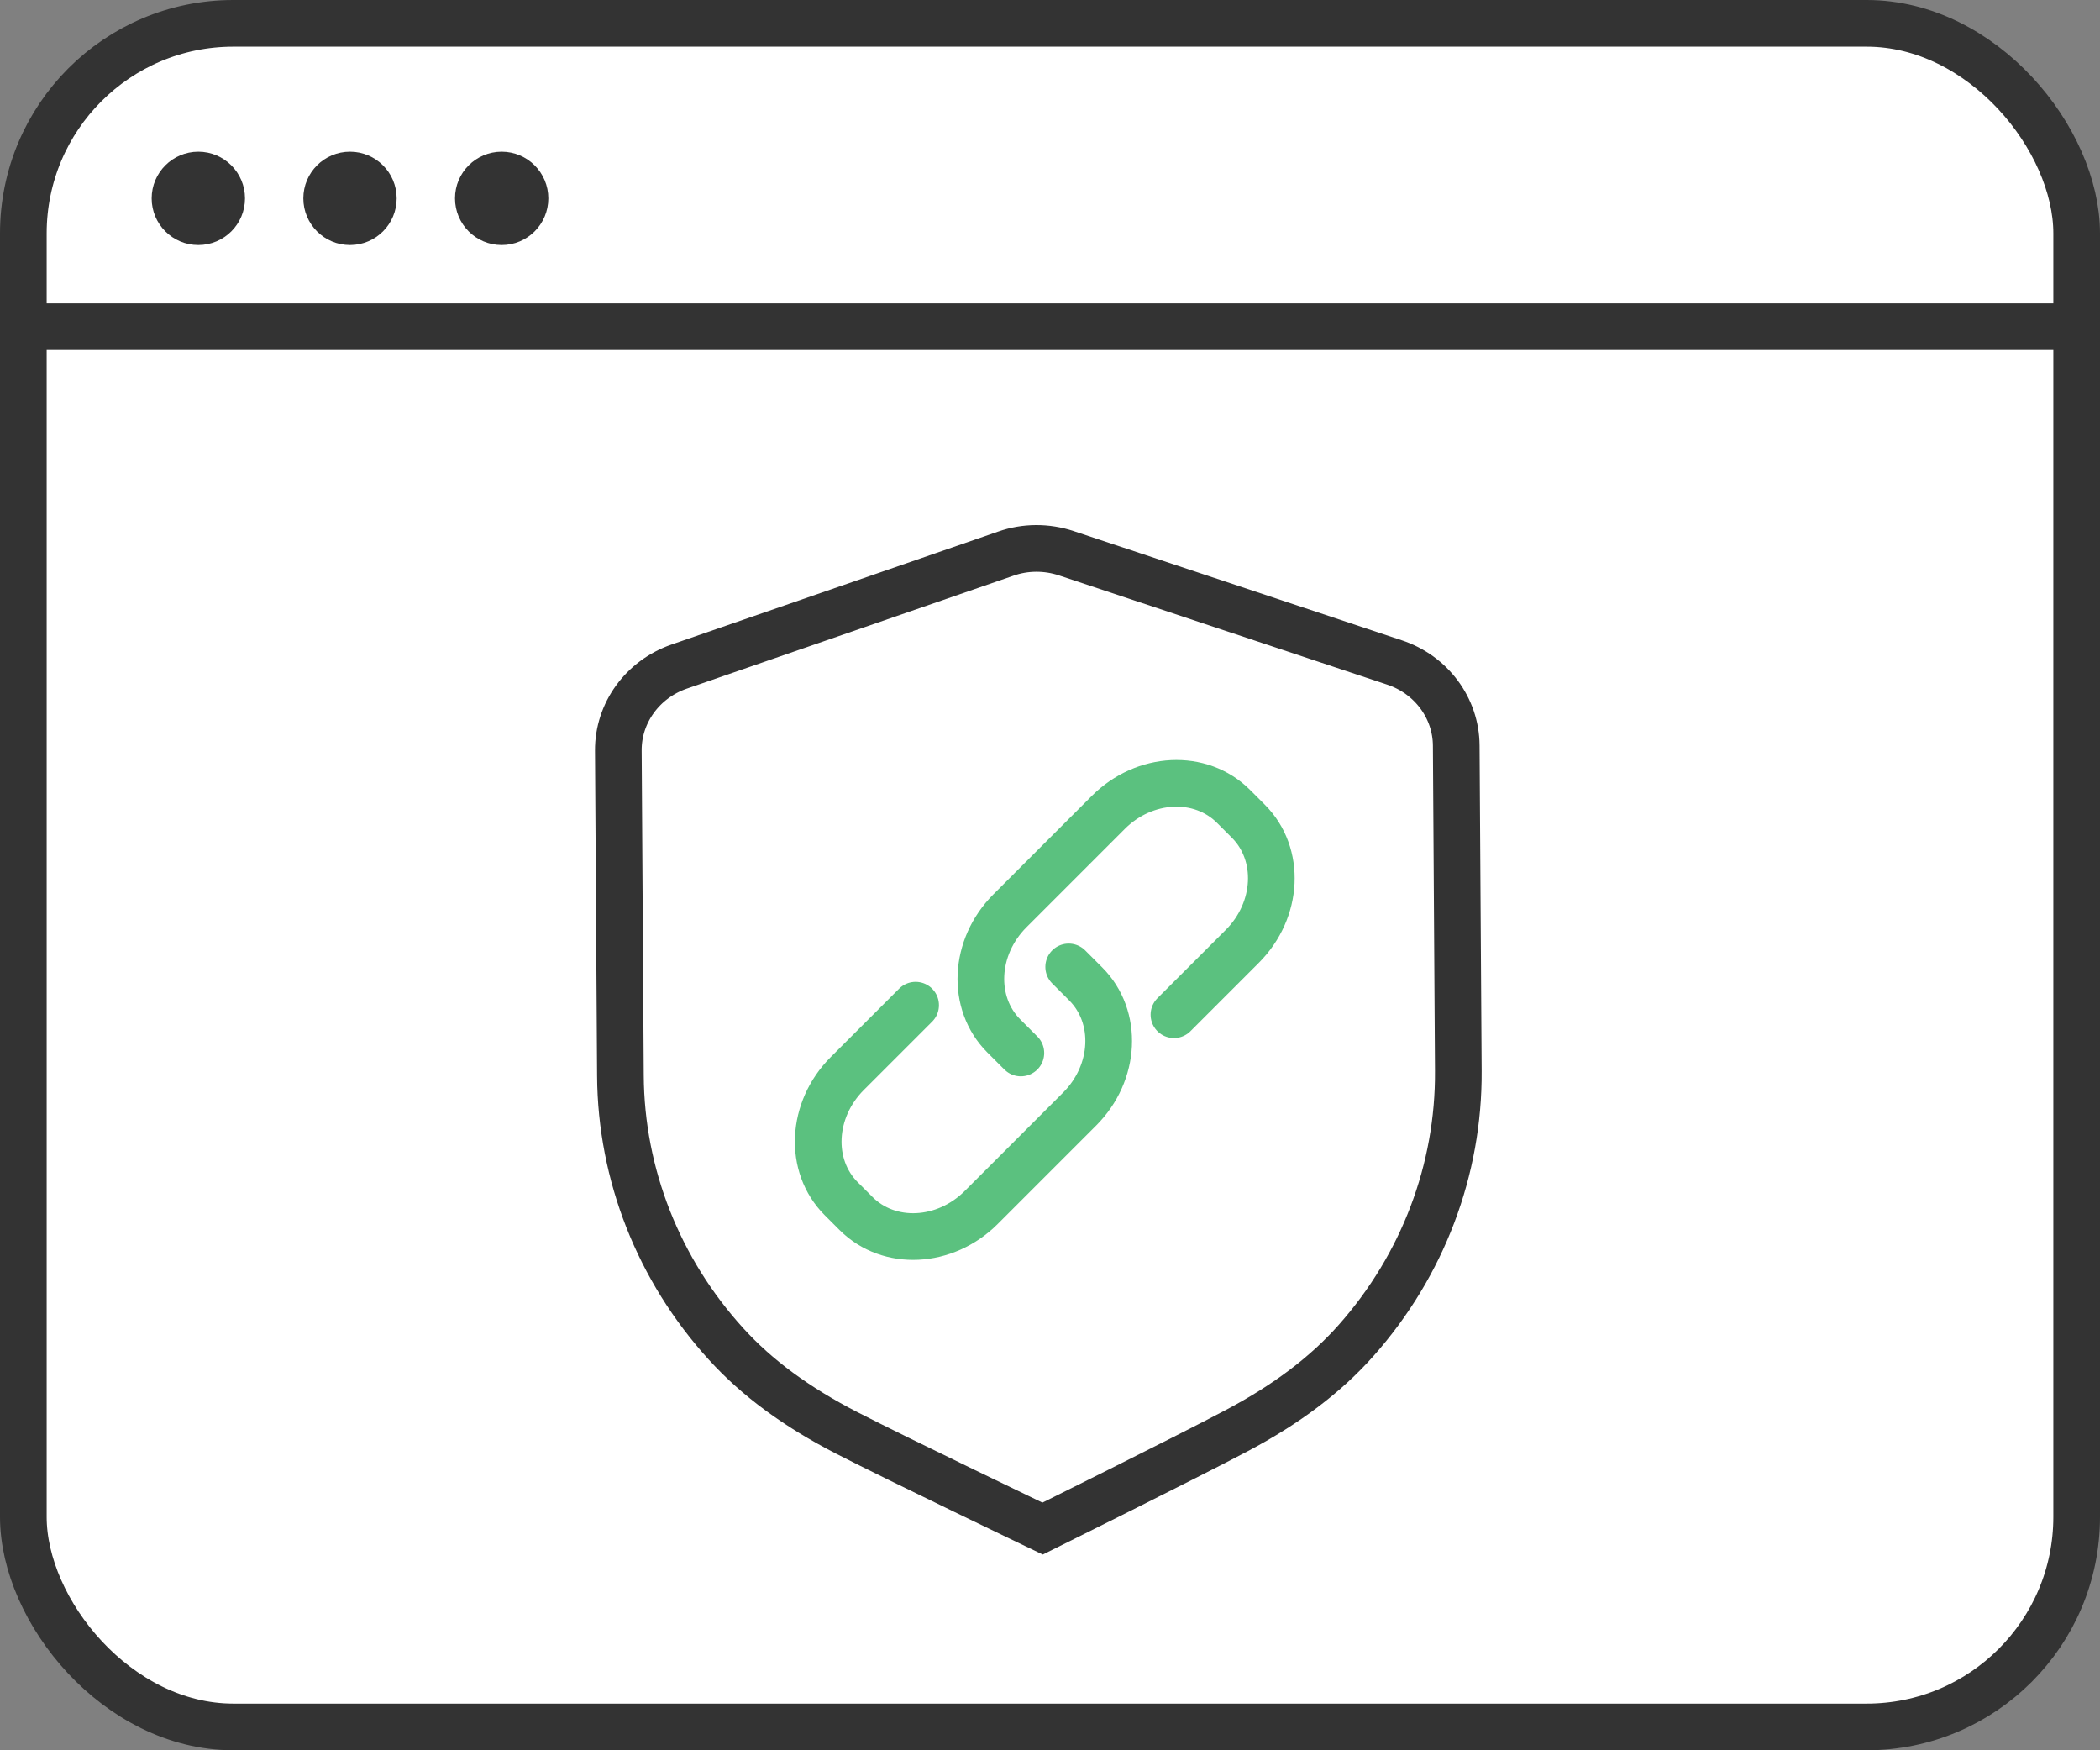
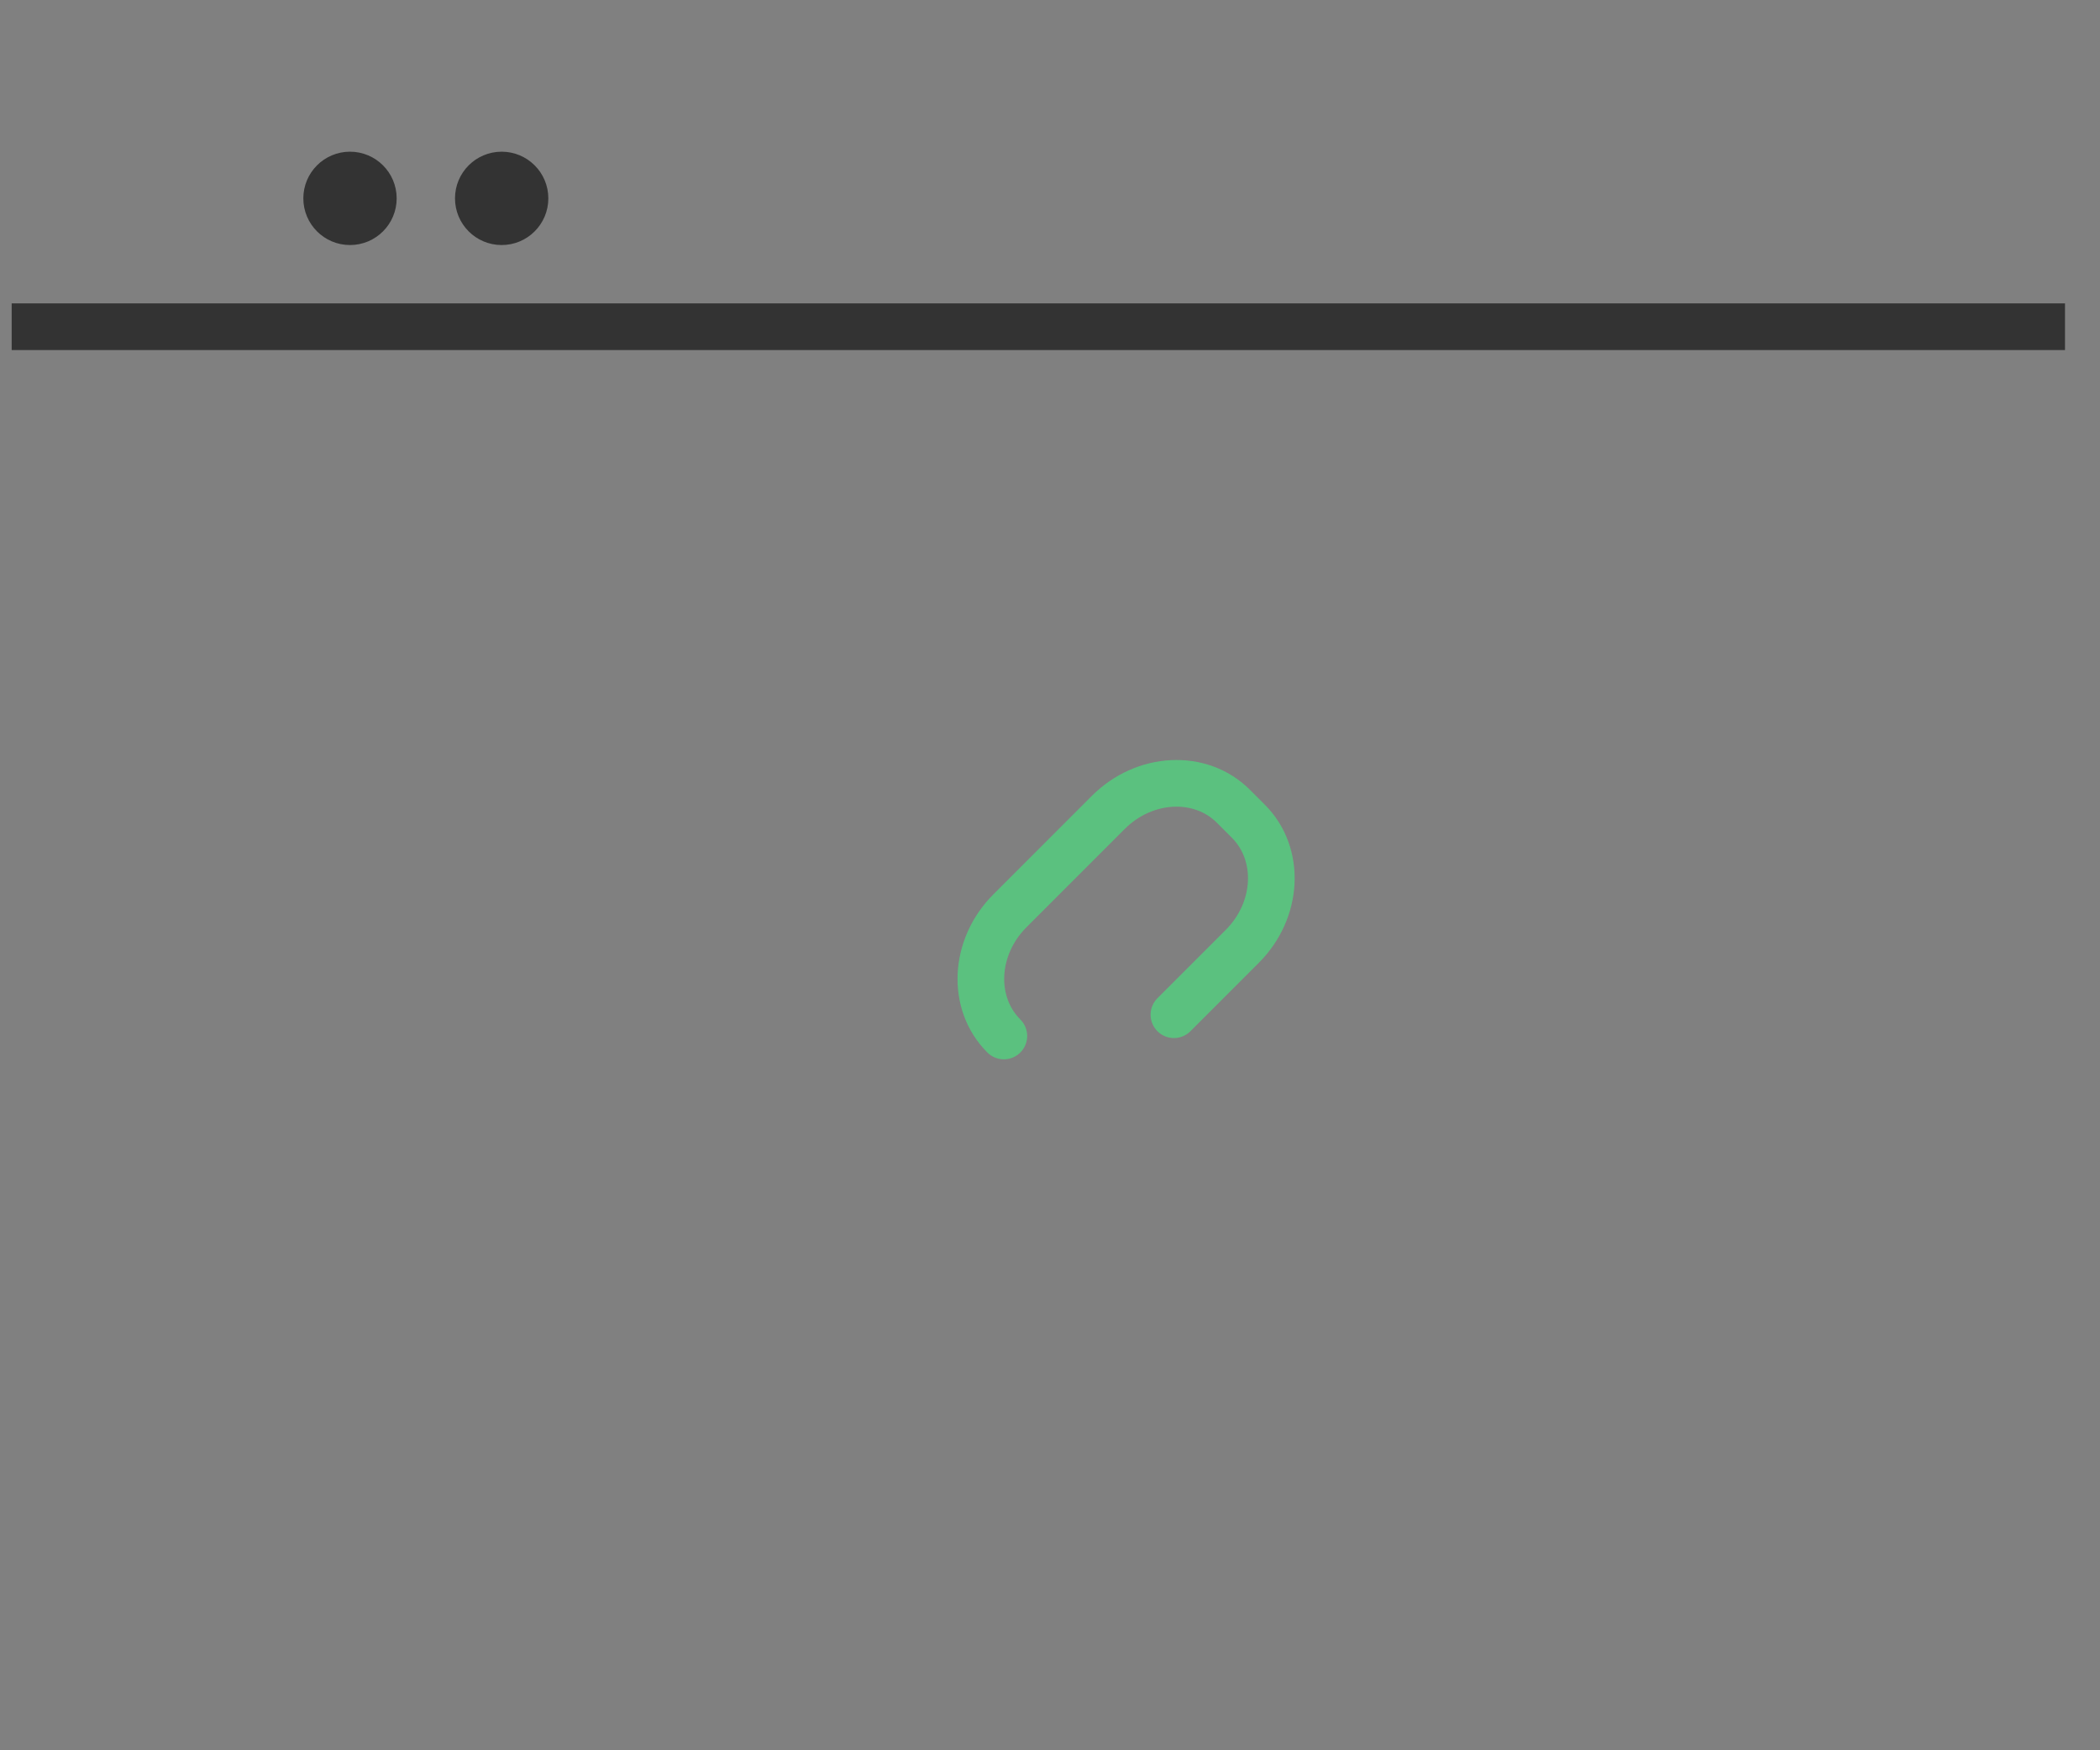
<svg xmlns="http://www.w3.org/2000/svg" width="180" height="150" viewBox="0 0 180 150" fill="none">
  <rect x="0" y="0" width="180" height="150" fill="#808080" stroke="none" />
-   <rect x="2" y="2" width="176" height="146" rx="18" fill="white" stroke="#333333" stroke-width="4" />
-   <path d="M89.366 131C89.366 131 77.056 125.1 72.593 122.808C68.265 120.584 64.879 118.089 62.236 115.181C56.45 108.822 53.23 100.659 53.179 92.192L53 64.322C52.979 61.105 55.072 58.218 58.202 57.131L86.207 47.449C87.87 46.86 89.725 46.851 91.417 47.42L119.529 56.773C122.675 57.815 124.803 60.681 124.82 63.894L124.999 91.784C125.055 100.239 121.946 108.435 116.25 114.864C113.636 117.813 110.281 120.346 105.995 122.611C101.594 124.942 89.366 131 89.366 131Z" fill="white" stroke="#333333" stroke-width="4" />
-   <path d="M78.481 86.144L72.623 92.002C69.518 95.107 69.284 99.909 72.103 102.728L73.378 104.003C76.196 106.821 80.999 106.588 84.104 103.483L92.539 95.048C95.645 91.942 95.878 87.14 93.06 84.322L91.602 82.864" stroke="#5BC17F" stroke-width="4" stroke-linecap="round" />
-   <path d="M100.623 86.961L106.48 81.104C109.586 77.998 109.819 73.196 107.001 70.378L105.725 69.102C102.907 66.284 98.105 66.517 94.999 69.623L86.564 78.058C83.459 81.163 83.226 85.966 86.044 88.784L87.502 90.242" stroke="#5BC17F" stroke-width="4" stroke-linecap="round" />
+   <path d="M100.623 86.961L106.48 81.104C109.586 77.998 109.819 73.196 107.001 70.378L105.725 69.102C102.907 66.284 98.105 66.517 94.999 69.623L86.564 78.058C83.459 81.163 83.226 85.966 86.044 88.784" stroke="#5BC17F" stroke-width="4" stroke-linecap="round" />
  <path d="M1 26H177V30H1V26Z" fill="#333333" />
-   <circle cx="17" cy="17" r="4" fill="#333333" />
  <circle cx="30" cy="17" r="4" fill="#333333" />
  <circle cx="43" cy="17" r="4" fill="#333333" />
</svg>